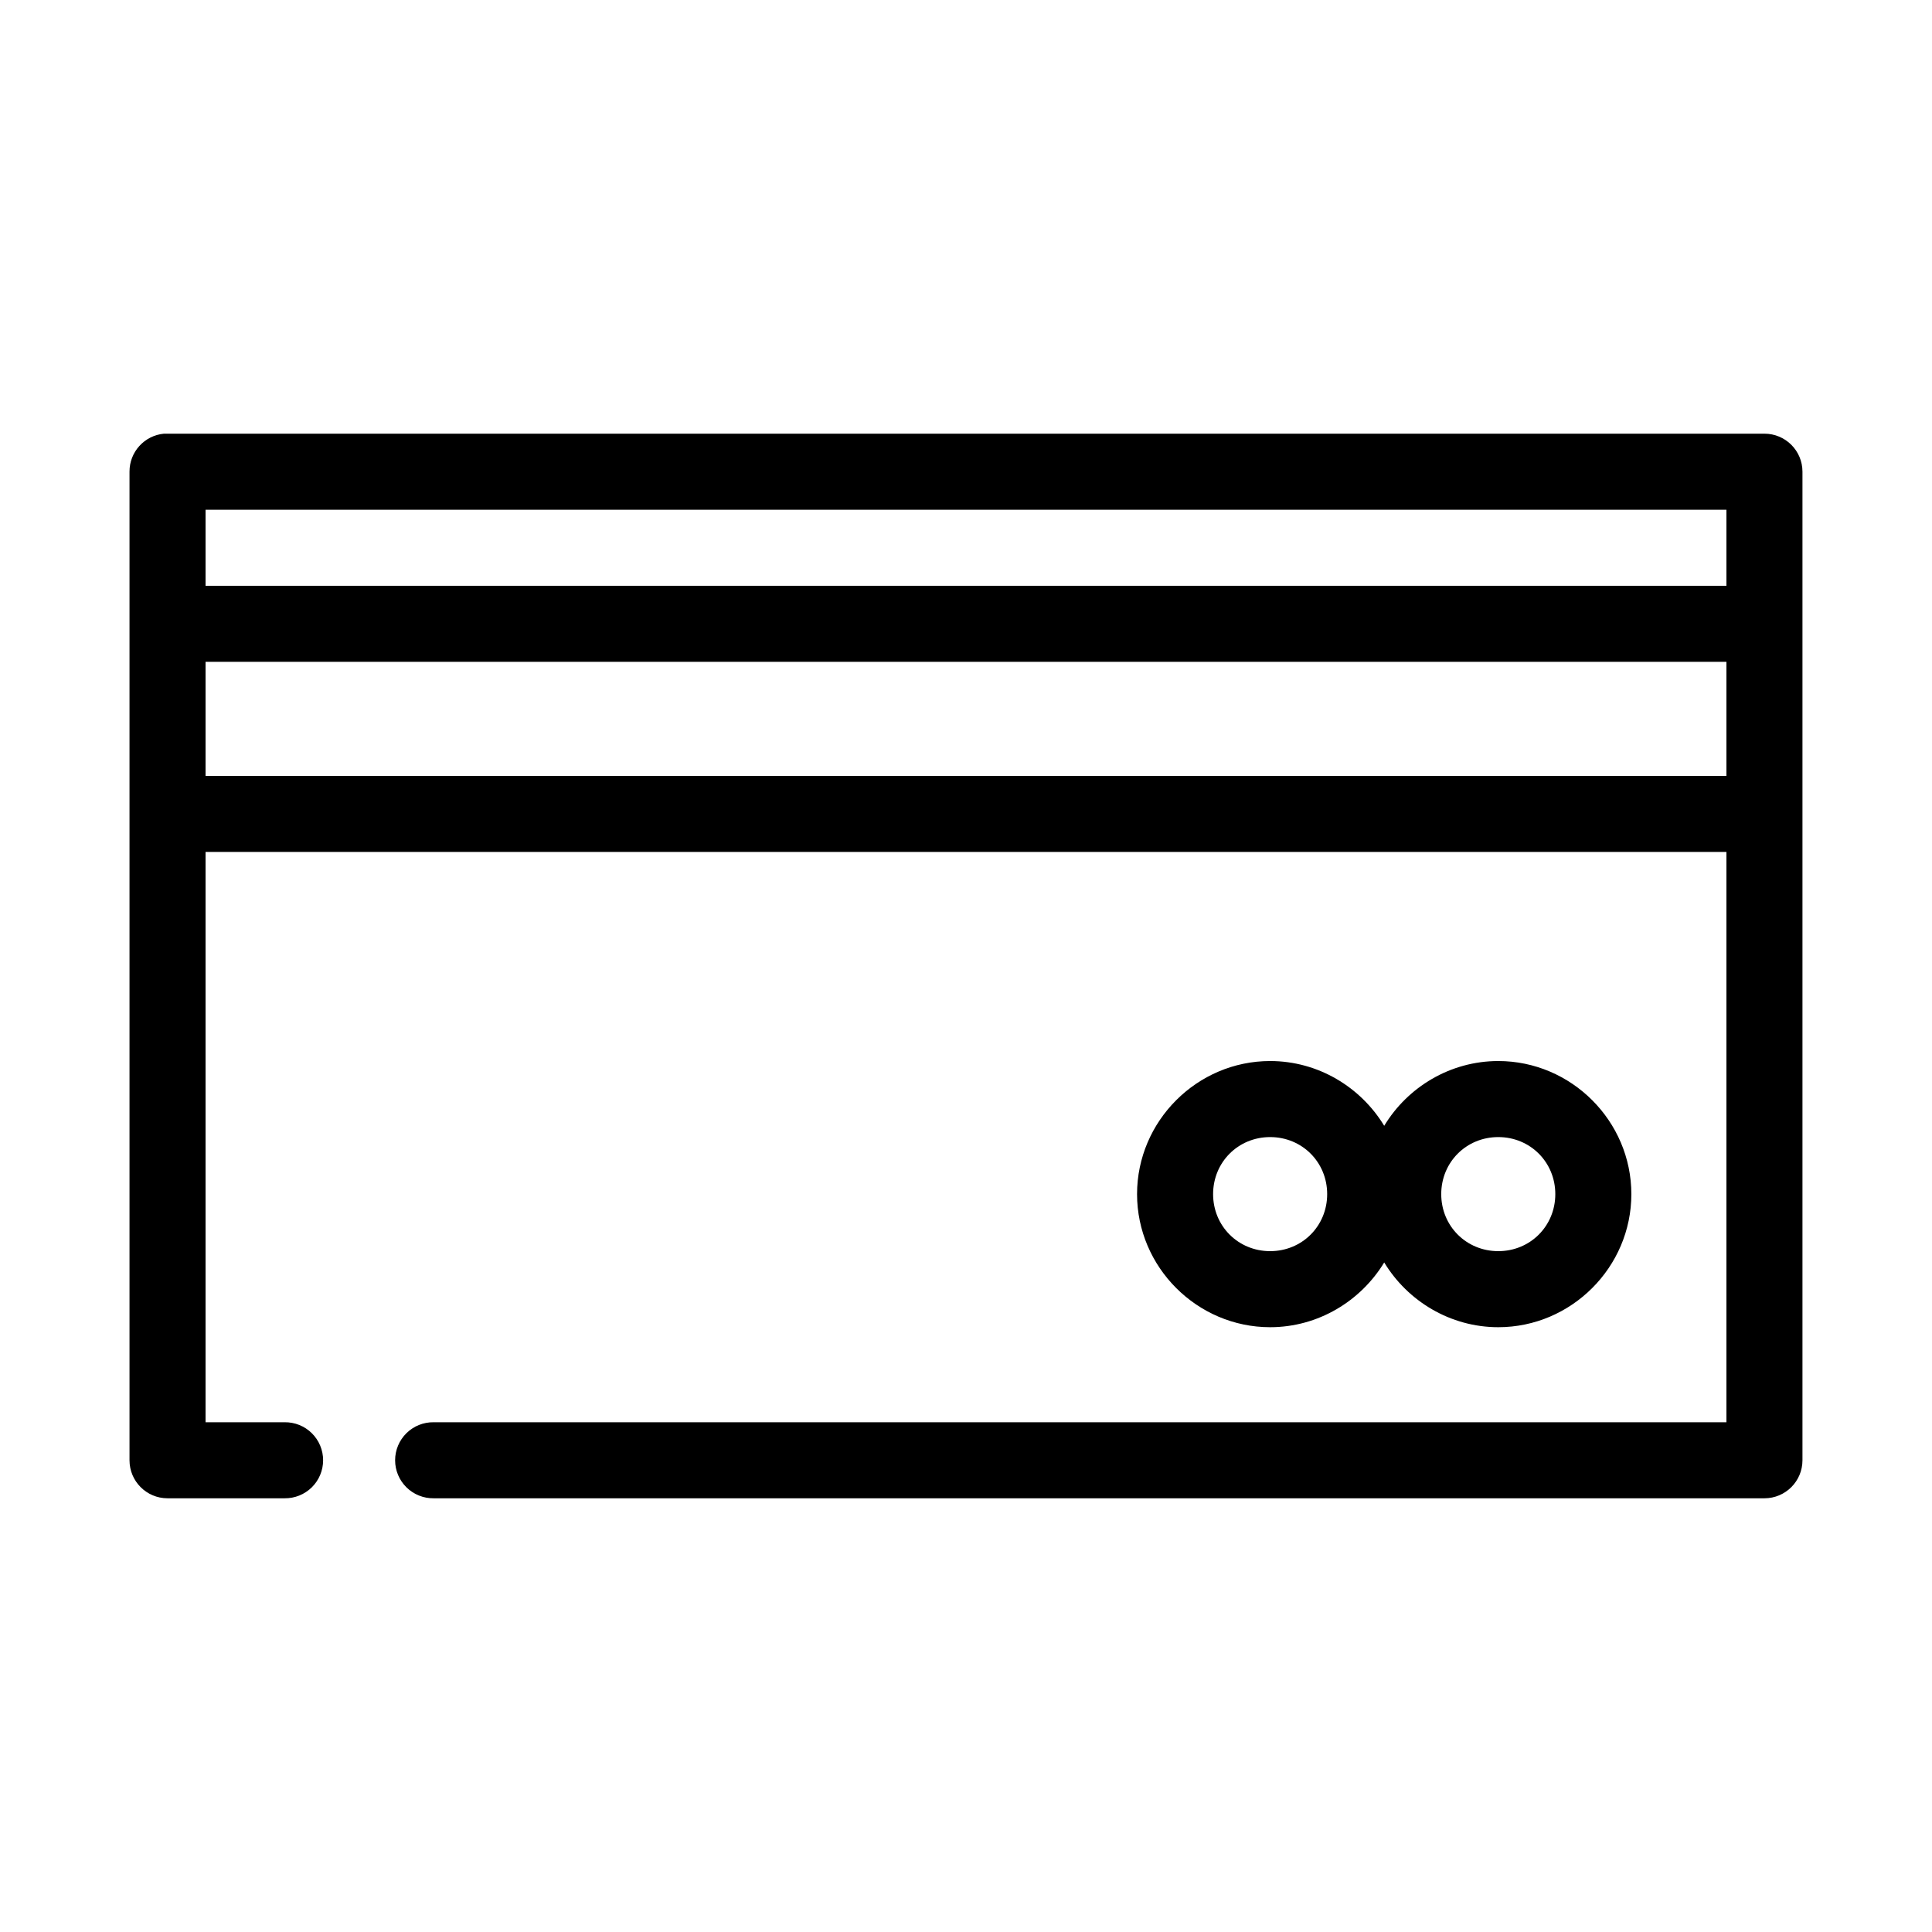
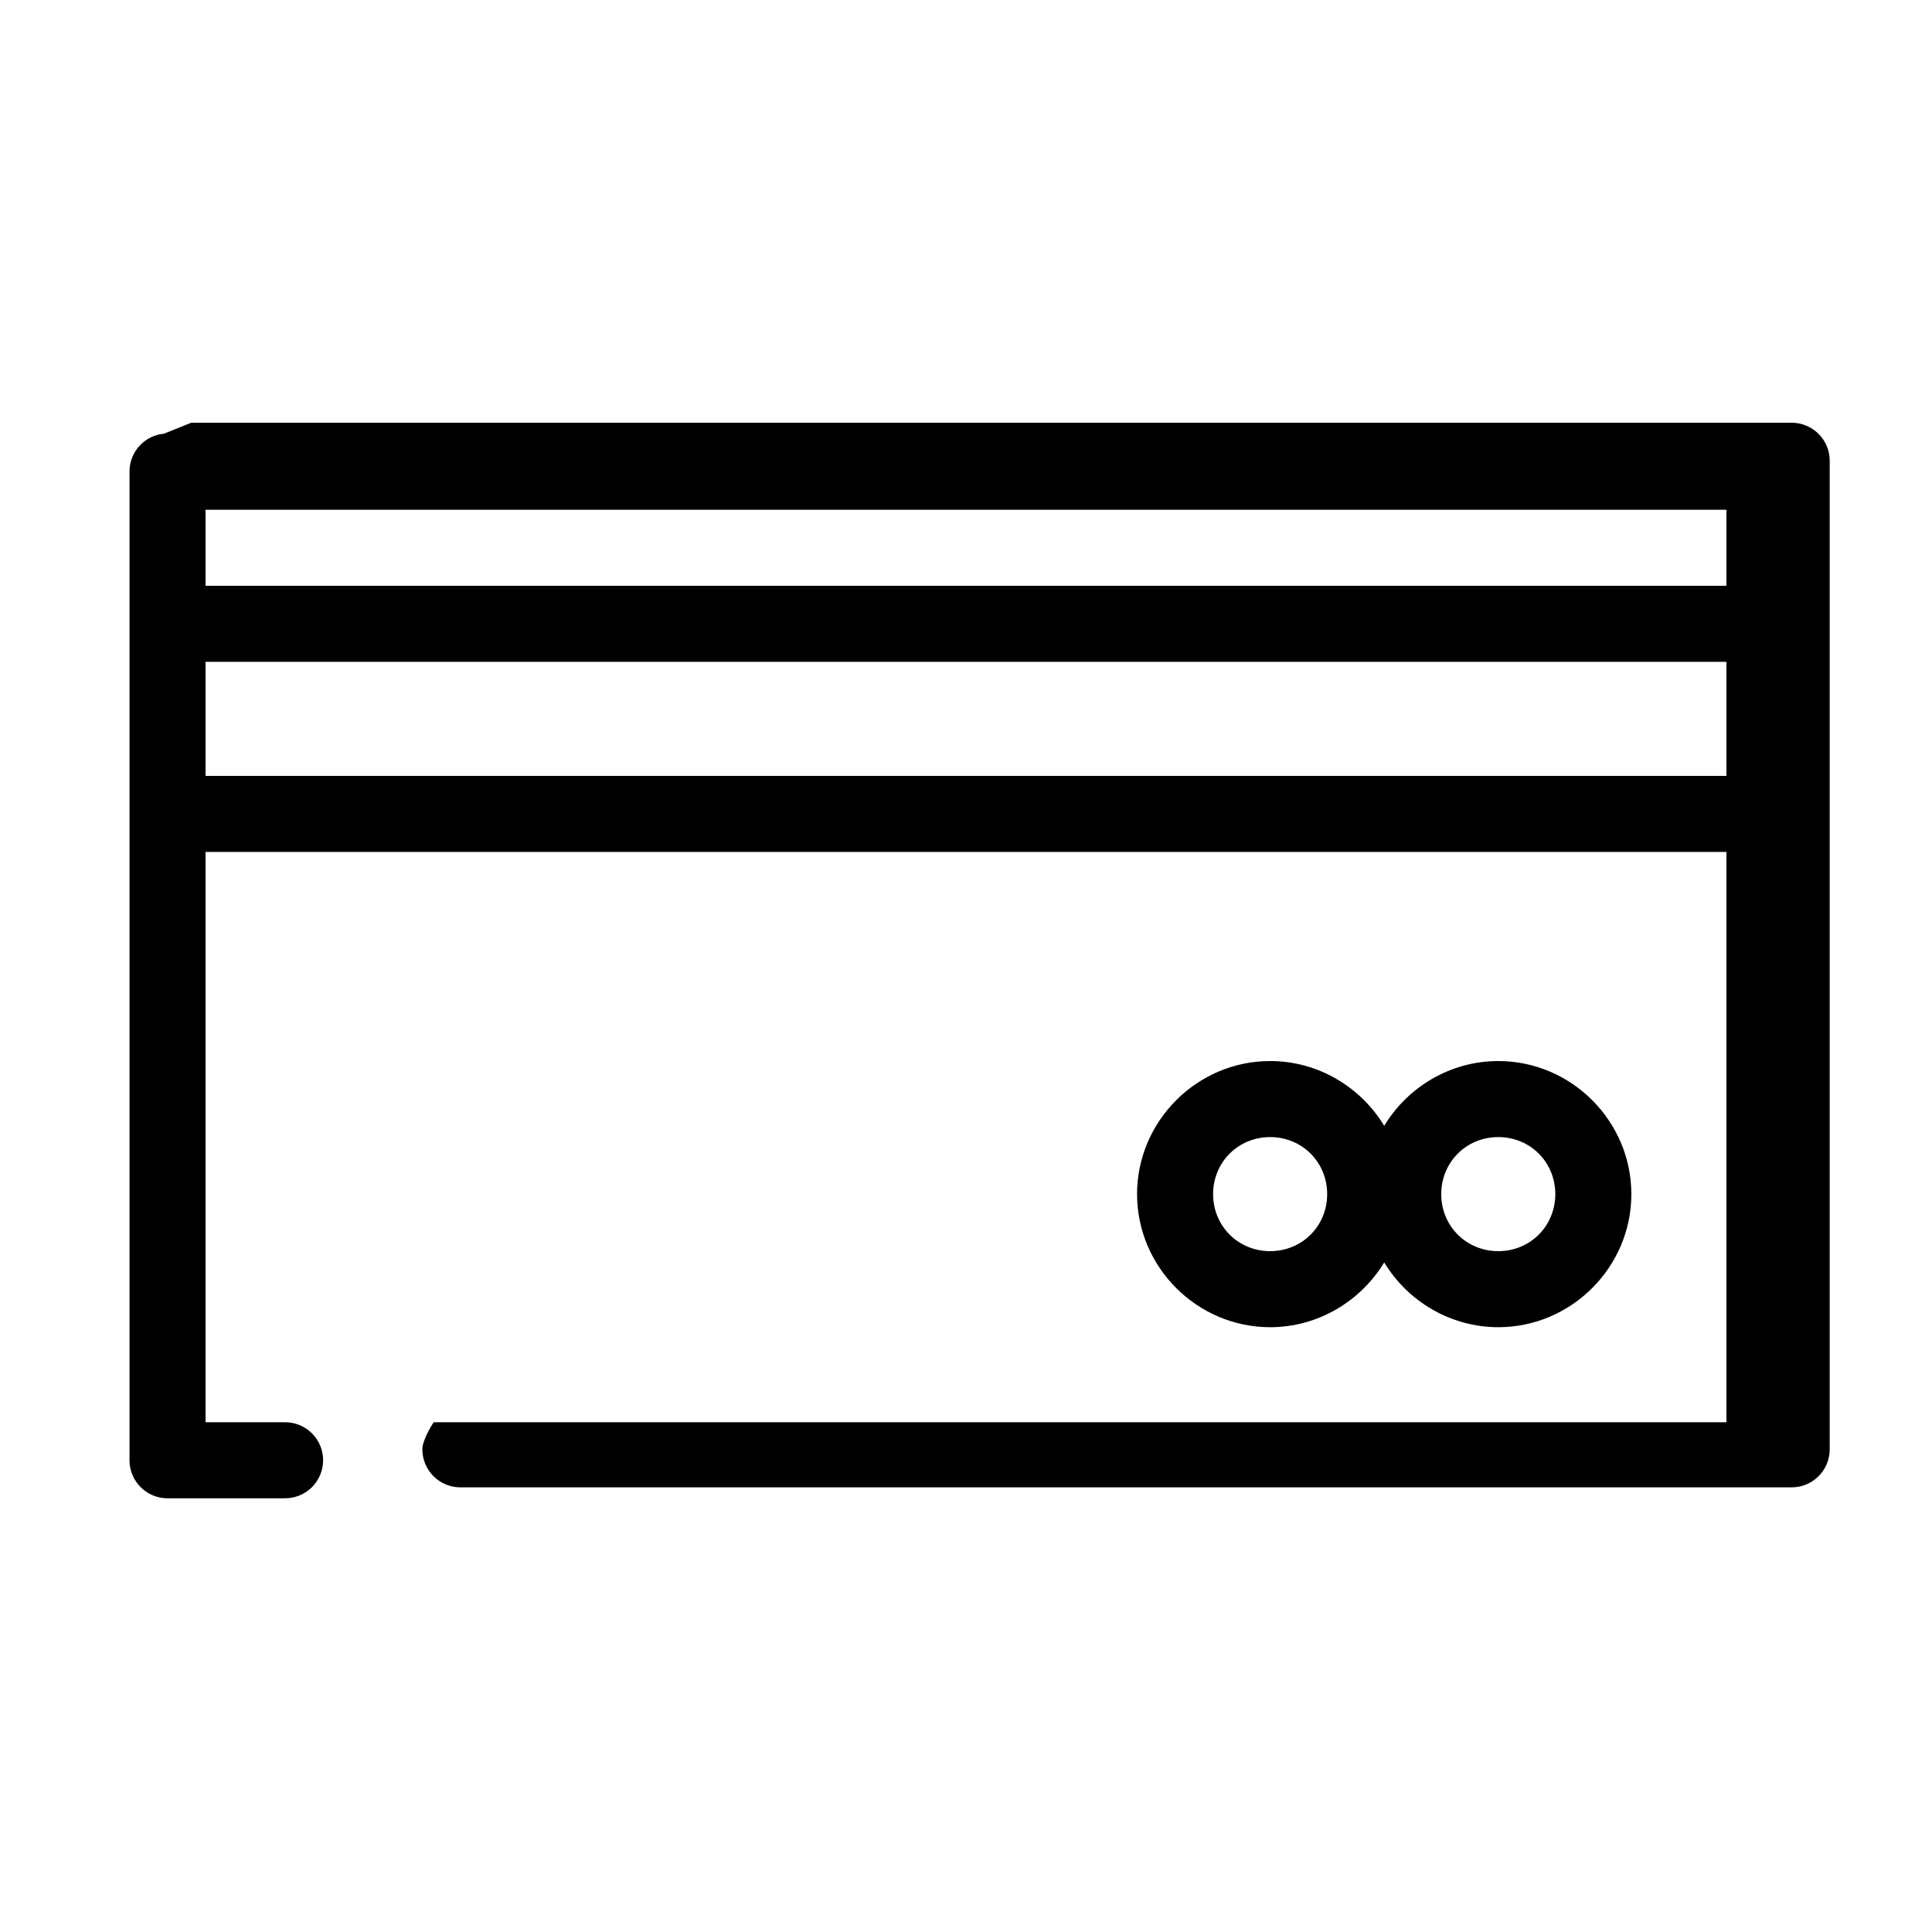
<svg xmlns="http://www.w3.org/2000/svg" fill="#000000" width="800px" height="800px" version="1.1" viewBox="144 144 512 512">
-   <path d="m187.45 258.93c-5.191 0.488-9.152 4.859-9.129 10.074v261.98c0 5.566 4.508 10.078 10.074 10.078h31.016c2.699 0.035 5.297-1.008 7.219-2.902 1.918-1.895 3-4.477 3-7.176 0-2.695-1.082-5.281-3-7.176-1.922-1.895-4.519-2.938-7.219-2.898h-20.938v-151.14h403.05v151.14h-342.59c-2.699-0.039-5.297 1.004-7.219 2.898s-3.004 4.481-3.004 7.176c0 2.699 1.082 5.281 3.004 7.176 1.922 1.895 4.519 2.938 7.219 2.902h352.66c5.566 0 10.078-4.512 10.078-10.078v-261.98c0-5.566-4.512-10.074-10.078-10.074h-423.2c-0.316-0.016-0.629-0.016-0.945 0zm11.023 20.152h403.05v20.152h-403.05zm0 40.305h403.05v30.227h-403.05zm282.13 105.8c-19.359 0-35.27 15.91-35.27 35.27 0 19.355 15.91 35.266 35.27 35.266 12.738 0 24.016-6.941 30.227-17.16 6.191 10.219 17.488 17.16 30.23 17.16 19.355 0 35.266-15.91 35.266-35.266 0-19.359-15.91-35.27-35.266-35.27-12.742 0-24.039 6.918-30.23 17.164-6.211-10.246-17.488-17.164-30.227-17.164zm0 20.152c8.465 0 15.113 6.648 15.113 15.117 0 8.465-6.648 15.113-15.113 15.113-8.469 0-15.117-6.648-15.117-15.113 0-8.469 6.648-15.117 15.117-15.117zm60.457 0c8.465 0 15.113 6.648 15.113 15.117 0 8.465-6.648 15.113-15.113 15.113-8.469 0-15.117-6.648-15.117-15.113 0-8.469 6.648-15.117 15.117-15.117z" />
+   <path d="m187.45 258.93c-5.191 0.488-9.152 4.859-9.129 10.074v261.98c0 5.566 4.508 10.078 10.074 10.078h31.016c2.699 0.035 5.297-1.008 7.219-2.902 1.918-1.895 3-4.477 3-7.176 0-2.695-1.082-5.281-3-7.176-1.922-1.895-4.519-2.938-7.219-2.898h-20.938v-151.14h403.05v151.14h-342.59s-3.004 4.481-3.004 7.176c0 2.699 1.082 5.281 3.004 7.176 1.922 1.895 4.519 2.938 7.219 2.902h352.66c5.566 0 10.078-4.512 10.078-10.078v-261.98c0-5.566-4.512-10.074-10.078-10.074h-423.2c-0.316-0.016-0.629-0.016-0.945 0zm11.023 20.152h403.05v20.152h-403.05zm0 40.305h403.05v30.227h-403.05zm282.13 105.8c-19.359 0-35.27 15.91-35.27 35.27 0 19.355 15.91 35.266 35.27 35.266 12.738 0 24.016-6.941 30.227-17.16 6.191 10.219 17.488 17.16 30.23 17.16 19.355 0 35.266-15.91 35.266-35.266 0-19.359-15.91-35.27-35.266-35.27-12.742 0-24.039 6.918-30.23 17.164-6.211-10.246-17.488-17.164-30.227-17.164zm0 20.152c8.465 0 15.113 6.648 15.113 15.117 0 8.465-6.648 15.113-15.113 15.113-8.469 0-15.117-6.648-15.117-15.113 0-8.469 6.648-15.117 15.117-15.117zm60.457 0c8.465 0 15.113 6.648 15.113 15.117 0 8.465-6.648 15.113-15.113 15.113-8.469 0-15.117-6.648-15.117-15.113 0-8.469 6.648-15.117 15.117-15.117z" />
</svg>